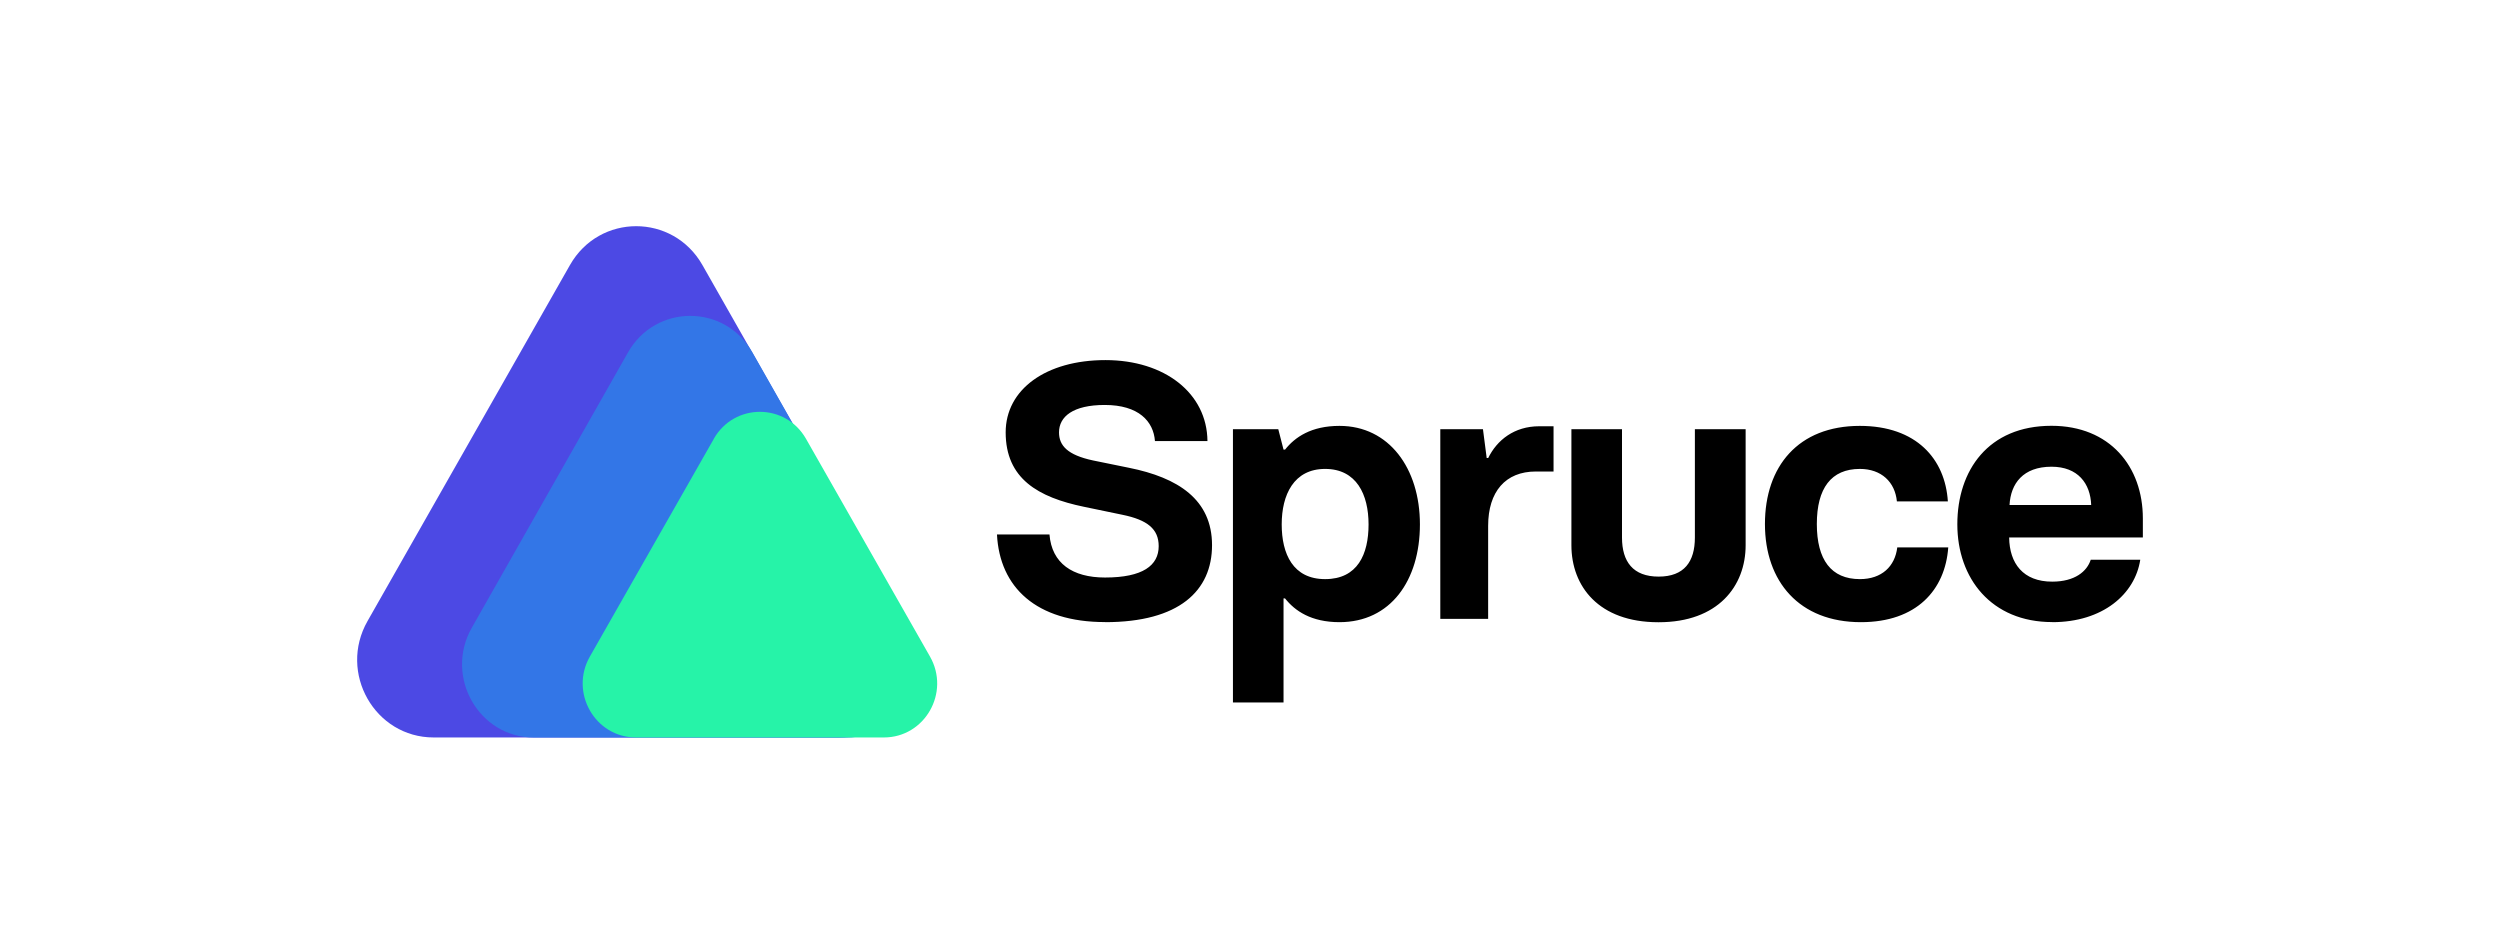
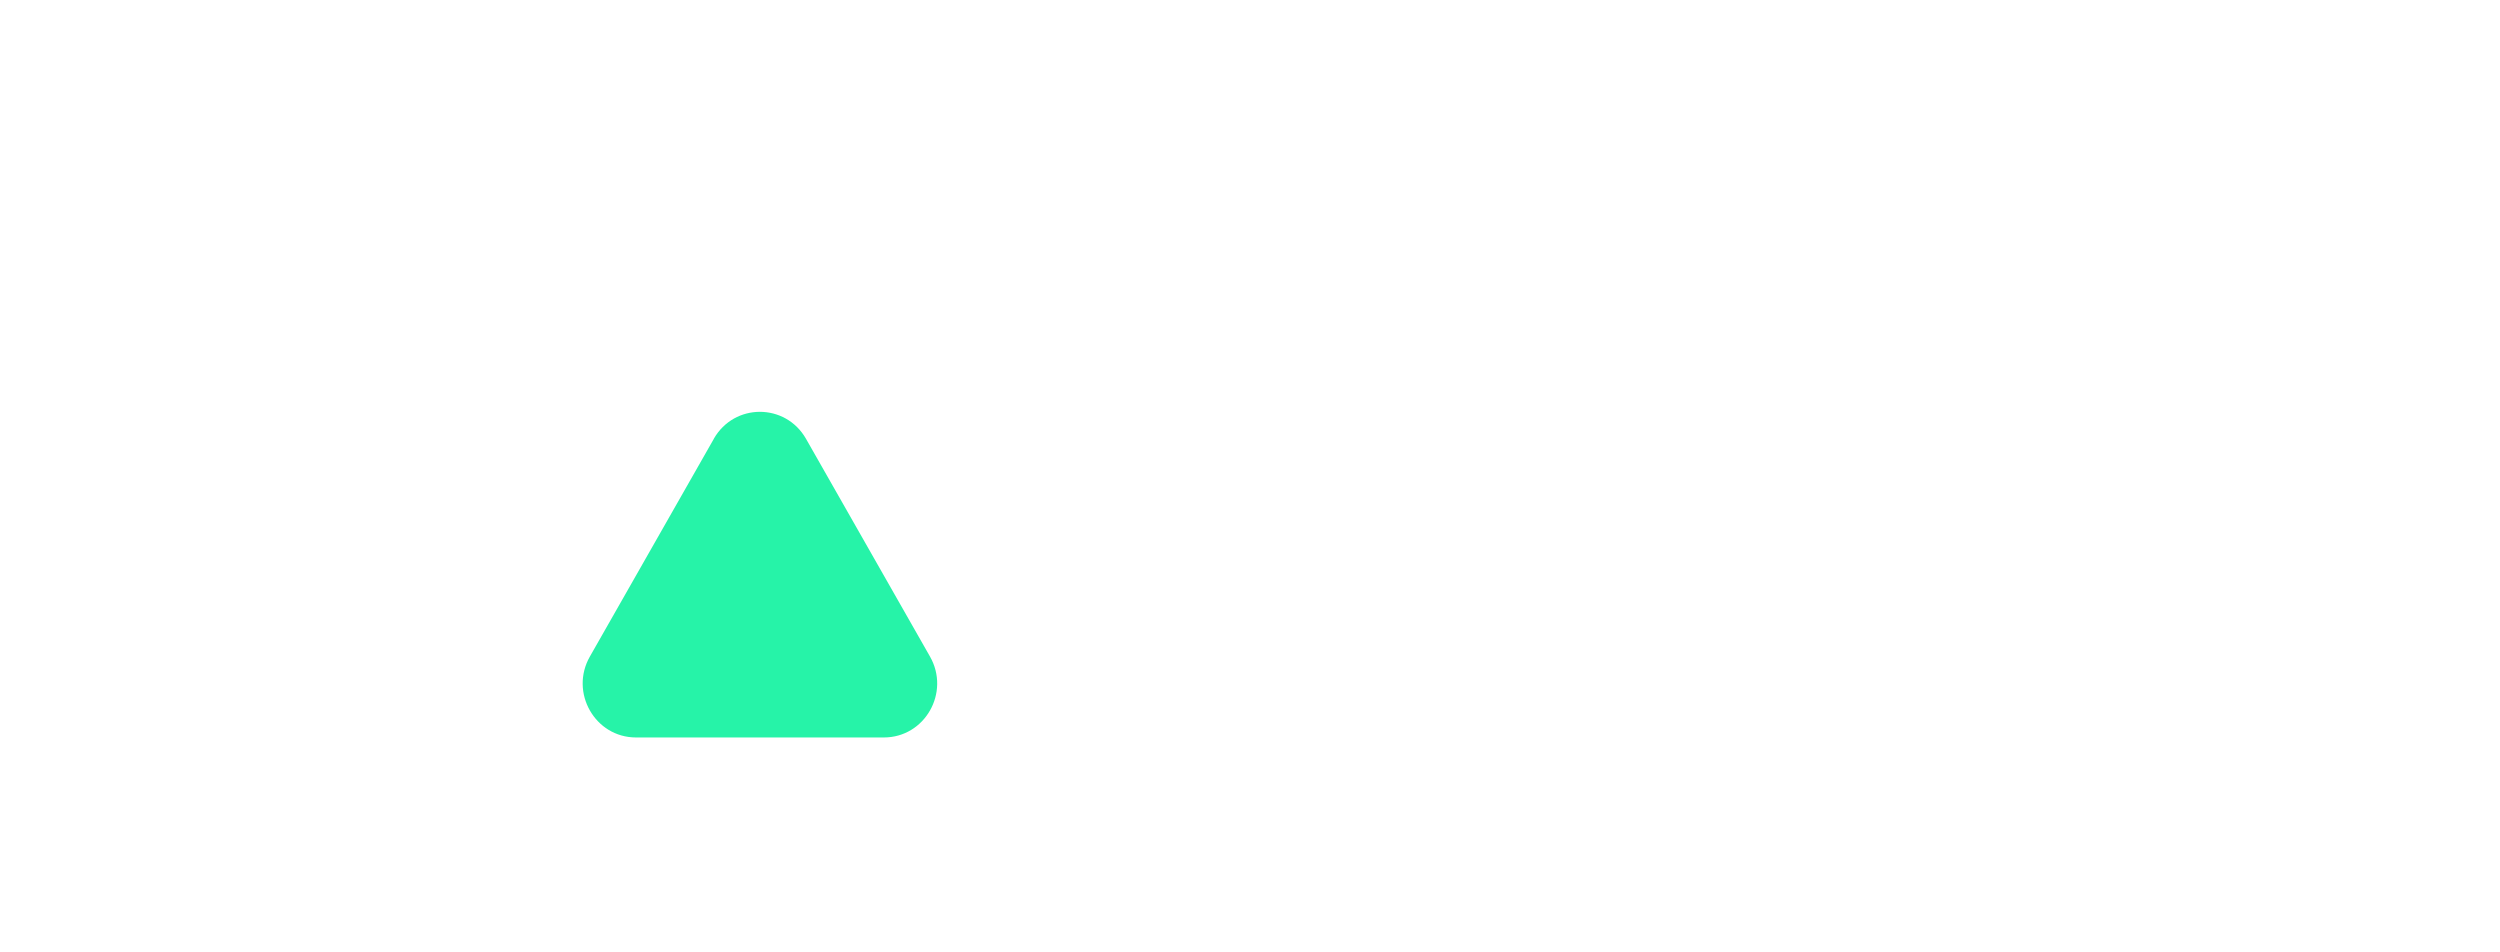
<svg xmlns="http://www.w3.org/2000/svg" width="210" height="80" viewBox="0 0 210 80" fill="none">
-   <path d="M47.879 22.26C50.353 17.913 56.526 17.913 59.001 22.26L76.008 52.171C78.483 56.518 75.393 61.947 70.45 61.947H36.429C31.487 61.947 28.397 56.518 30.872 52.171L47.879 22.26Z" fill="#4C49E4" />
-   <path d="M52.751 29.606C55.071 25.51 60.886 25.51 63.206 29.606L76.329 52.736C78.649 56.832 75.745 61.954 71.098 61.954H44.859C40.212 61.954 37.308 56.832 39.628 52.736L52.751 29.606Z" fill="#3376E7" />
  <path d="M59.956 36.863C61.681 33.837 65.982 33.837 67.706 36.863L78.117 55.146C79.842 58.172 77.688 61.947 74.245 61.947H53.424C49.981 61.947 47.827 58.165 49.552 55.146L59.962 36.863H59.956Z" fill="#26F3A8" />
-   <path d="M92.829 52.262C99.048 52.262 101.811 49.627 101.811 45.794C101.811 41.96 98.958 40.12 94.829 39.293L91.817 38.678C89.656 38.216 88.957 37.421 88.957 36.319C88.957 34.998 90.13 34.017 92.797 34.017C95.656 34.017 96.894 35.396 97.016 37.05H101.426C101.394 33.037 97.842 30.248 92.855 30.248C87.868 30.248 84.476 32.703 84.476 36.319C84.476 40.21 87.207 41.774 91.047 42.569L94.285 43.242C96.381 43.672 97.33 44.435 97.33 45.877C97.33 47.499 95.996 48.512 92.823 48.512C90.092 48.512 88.348 47.319 88.156 44.896H83.746C83.97 49.339 87.047 52.255 92.823 52.255L92.829 52.262ZM103.567 59.006H107.817V50.268H107.945C108.772 51.313 110.138 52.262 112.516 52.262C116.798 52.262 119.273 48.768 119.273 44.05C119.273 39.332 116.67 35.774 112.516 35.774C110.138 35.774 108.772 36.723 107.945 37.768H107.817L107.375 36.05H103.567V59.006ZM111.311 48.646C108.612 48.646 107.663 46.531 107.663 44.05C107.663 41.569 108.676 39.389 111.311 39.389C113.946 39.389 114.959 41.537 114.959 44.05C114.959 46.563 114.035 48.646 111.311 48.646ZM120.972 51.986H125.004V44.172C125.004 41.293 126.466 39.607 129.004 39.607H130.498V35.806H129.293C127.196 35.806 125.741 36.973 125.01 38.473H124.882L124.568 36.05H120.985V51.986H120.972ZM142.37 36.05V45.153C142.37 47.178 141.479 48.435 139.325 48.435C137.171 48.435 136.248 47.178 136.248 45.153V36.05H131.998V45.8C131.998 49.236 134.28 52.268 139.299 52.268H139.331C144.312 52.268 146.633 49.236 146.633 45.8V36.05H142.37ZM156.319 52.262C160.986 52.262 163.397 49.563 163.653 45.98H159.371C159.179 47.576 158.07 48.646 156.23 48.646C153.819 48.646 152.614 47.024 152.614 44.018C152.614 41.011 153.819 39.389 156.23 39.389C158.037 39.389 159.185 40.492 159.339 42.12H163.621C163.397 38.562 160.986 35.774 156.223 35.774C151.05 35.774 148.255 39.178 148.255 44.018C148.255 48.858 151.146 52.262 156.313 52.262H156.319ZM172.391 52.262C176.641 52.262 179.34 49.903 179.782 47.018H175.622C175.307 47.999 174.288 48.858 172.384 48.858C169.942 48.858 168.794 47.326 168.769 45.146H180V43.55C180 39.197 177.237 35.767 172.32 35.767C167.019 35.767 164.416 39.505 164.416 44.044C164.416 48.582 167.275 52.255 172.384 52.255L172.391 52.262ZM168.801 42.422C168.897 40.614 169.942 39.204 172.327 39.204C174.545 39.204 175.596 40.614 175.66 42.422H168.801Z" fill="black" />
</svg>